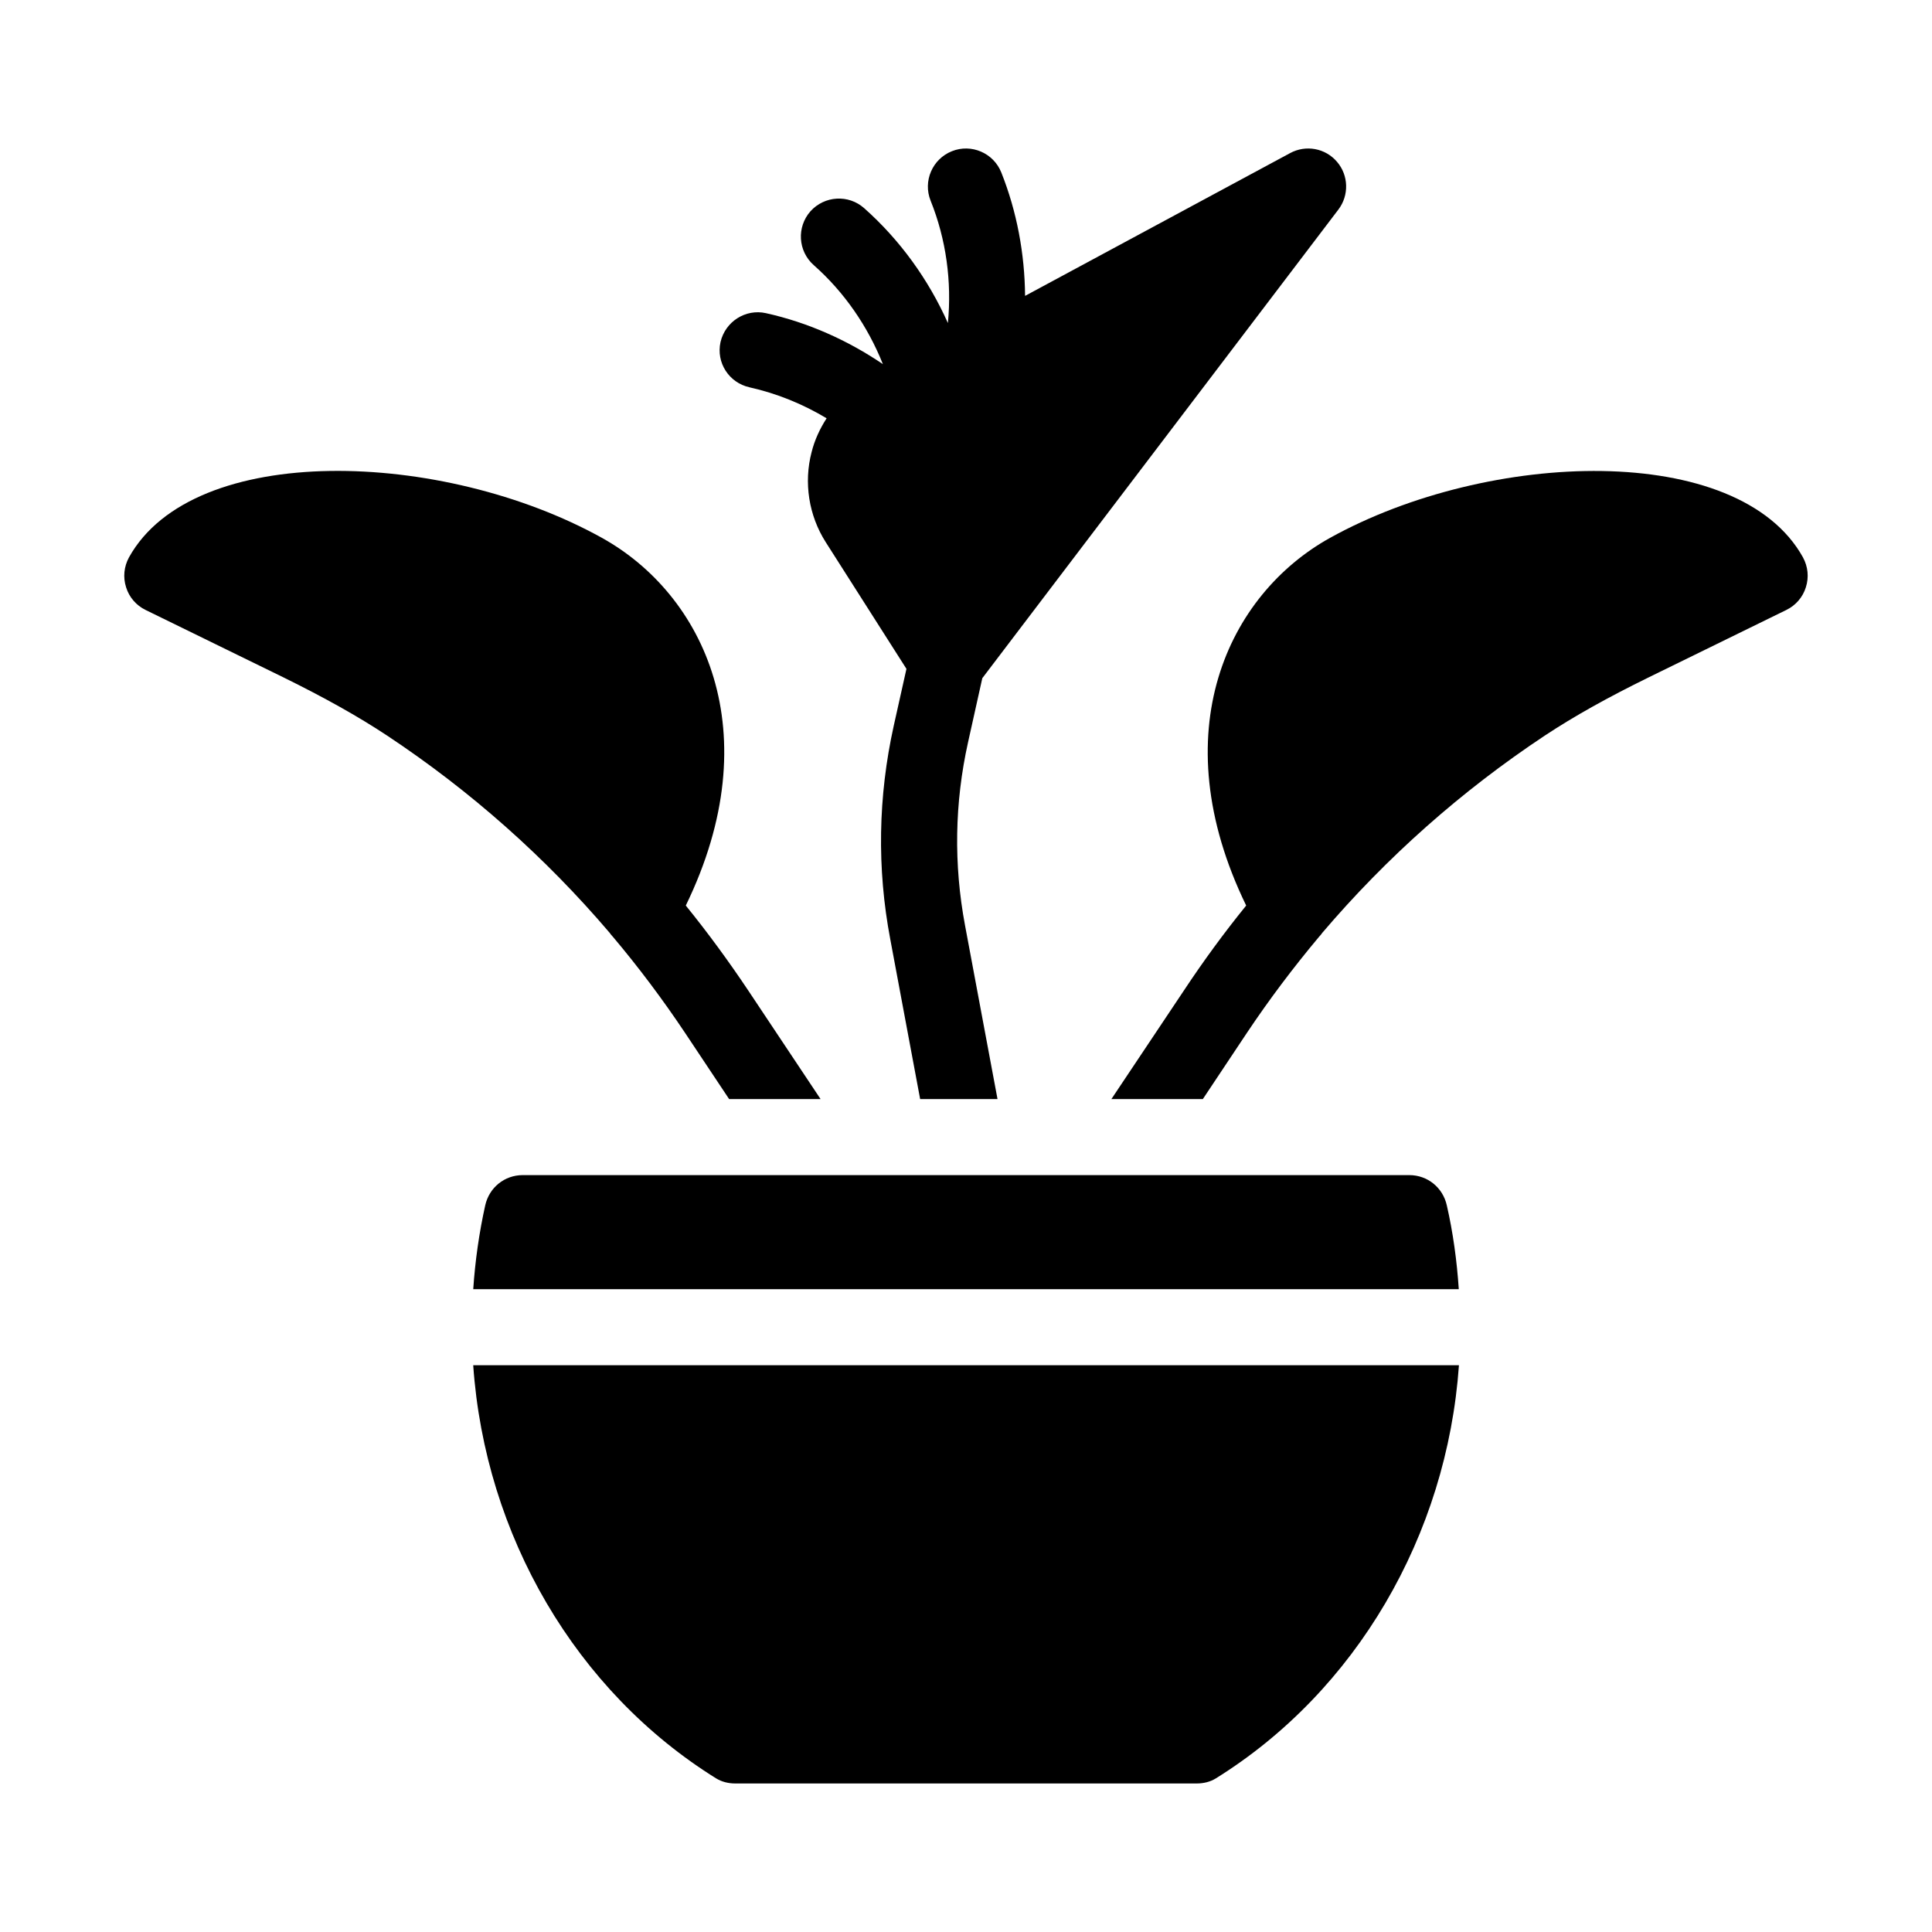
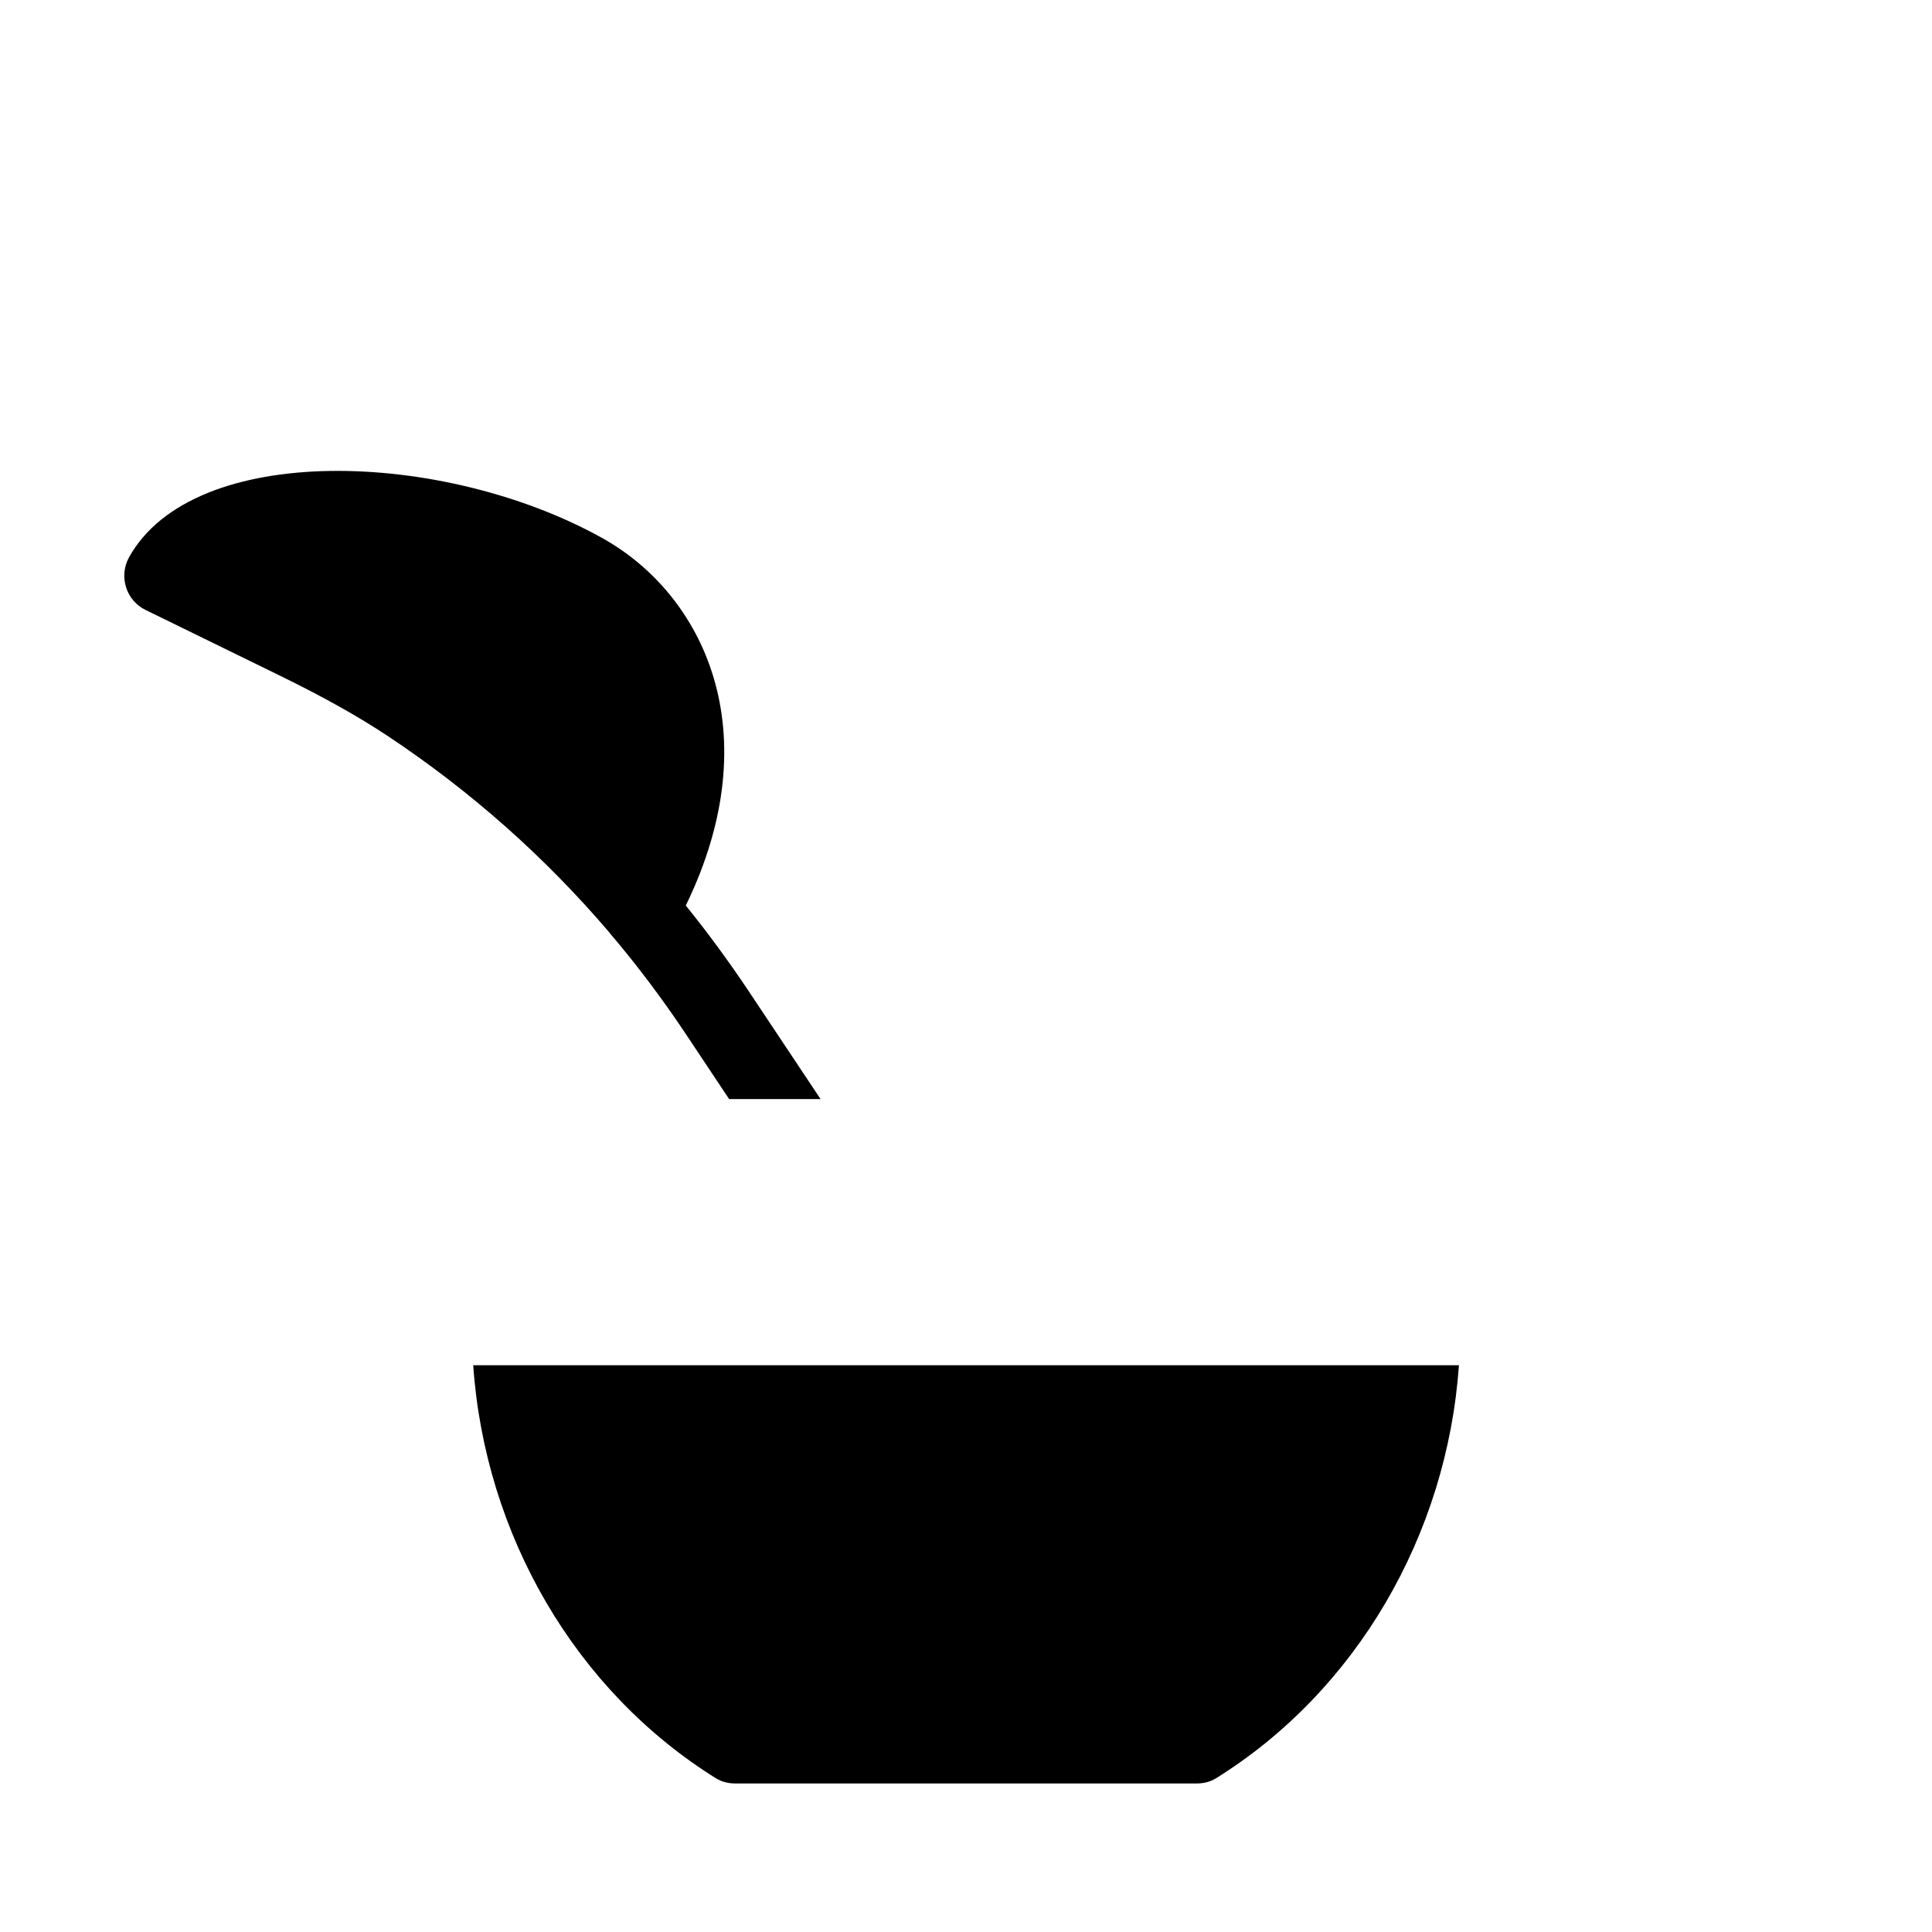
<svg xmlns="http://www.w3.org/2000/svg" fill="#000000" width="800px" height="800px" version="1.1" viewBox="144 144 512 512">
  <g>
-     <path d="m342.61 246.64c7.254 1.613 14.156 4.434 20.453 8.211-1.762 2.719-3.176 5.742-3.981 8.969-2.117 8.062-0.754 16.777 3.727 23.832l21.41 33.605-3.375 15.113c-4.133 18.691-4.484 37.734-0.906 56.578l7.91 42.32h20.504l-8.613-46.047c-3.023-16.121-2.769-32.445 0.805-48.516l3.777-16.977 94.363-124.19c2.871-3.777 2.719-9.07-0.352-12.645-3.074-3.629-8.262-4.586-12.445-2.316l-70.23 37.836c-0.102-11.184-2.168-22.32-6.297-32.695-2.066-5.188-7.961-7.707-13.098-5.644-5.188 2.066-7.707 7.961-5.644 13.098 4.133 10.277 5.644 21.461 4.586 32.445-5.141-11.539-12.695-22.016-22.168-30.43-4.18-3.727-10.531-3.324-14.258 0.805-3.68 4.18-3.324 10.531 0.855 14.258 8.113 7.152 14.359 16.273 18.34 26.25-9.371-6.348-19.852-11.035-30.984-13.504-5.391-1.211-10.781 2.215-12.043 7.656-1.203 5.434 2.223 10.773 7.664 11.984z" />
-     <path d="m621.82 291.73c-17.078-30.781-83.18-28.566-125.35-5.188-26.953 14.965-44.586 51.438-22.219 97.438-5.844 7.203-11.336 14.711-16.473 22.469l-19.246 28.816h24.234l11.738-17.633c5.894-8.816 12.242-17.23 18.992-25.293 0.301-0.352 0.656-0.707 0.906-1.109 17.078-20.051 36.828-37.586 58.996-52.297 7.859-5.188 16.625-10.078 27.609-15.469l36.426-17.836c2.469-1.211 4.332-3.375 5.141-5.996 0.855-2.664 0.555-5.484-0.758-7.902z" />
    <path d="m305.59 391.23c0.25 0.402 0.605 0.754 0.906 1.109 6.75 8.012 13.098 16.473 18.992 25.293l11.738 17.633h24.234l-19.195-28.816c-5.188-7.758-10.68-15.266-16.523-22.469 22.371-45.996 4.734-82.473-22.219-97.438-42.168-23.426-108.27-25.594-125.35 5.188-1.309 2.418-1.613 5.238-0.754 7.91 0.805 2.621 2.672 4.785 5.141 5.996l36.477 17.836c10.934 5.391 19.699 10.277 27.559 15.469 22.164 14.707 41.91 32.238 58.992 52.289z" />
-     <path d="m272.59 463.43c-1.613 7.254-2.672 14.711-3.176 22.219h261.18c-0.504-7.508-1.512-14.965-3.176-22.219-1.055-4.738-5.137-8.012-9.922-8.012h-234.98c-4.789 0-8.867 3.273-9.926 8.012z" />
    <path d="m333.85 615.33c1.41 0.855 3.125 1.309 5.039 1.309h122.22c1.914 0 3.629-0.453 5.039-1.309 37.23-23.125 61.312-64.438 64.488-109.53h-261.23c3.125 45.094 27.207 86.406 64.438 109.53z" />
  </g>
</svg>